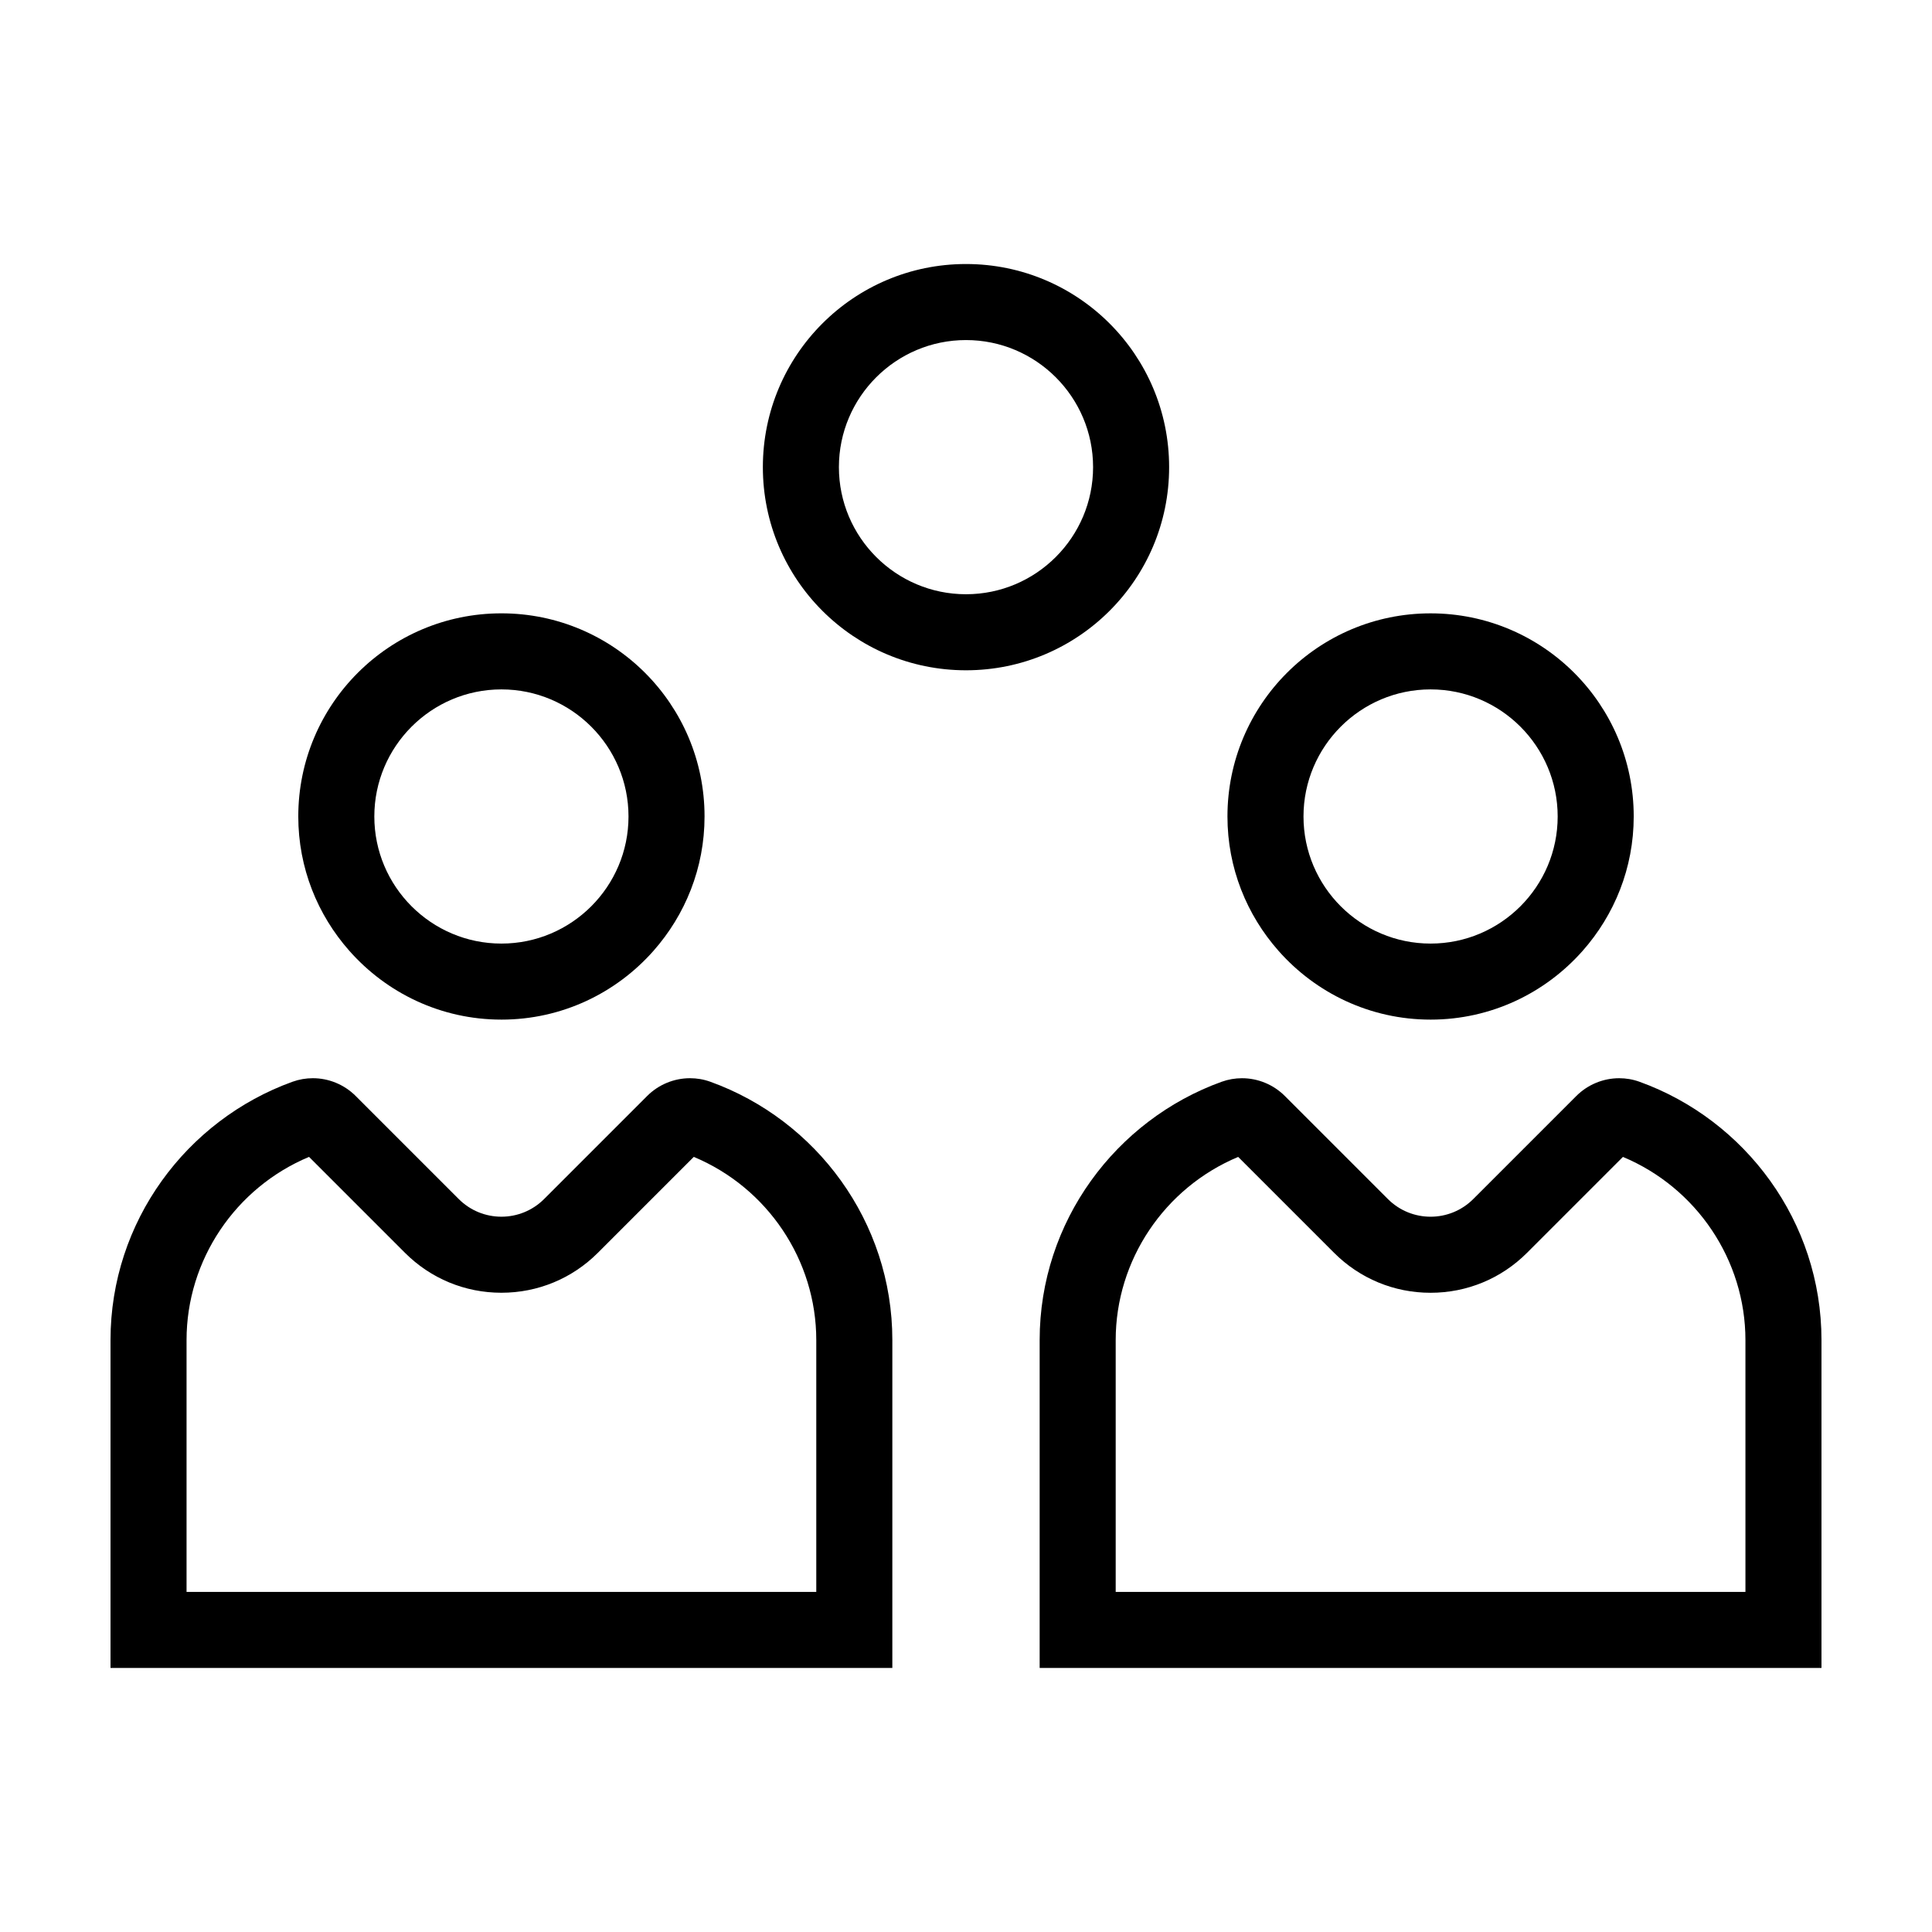
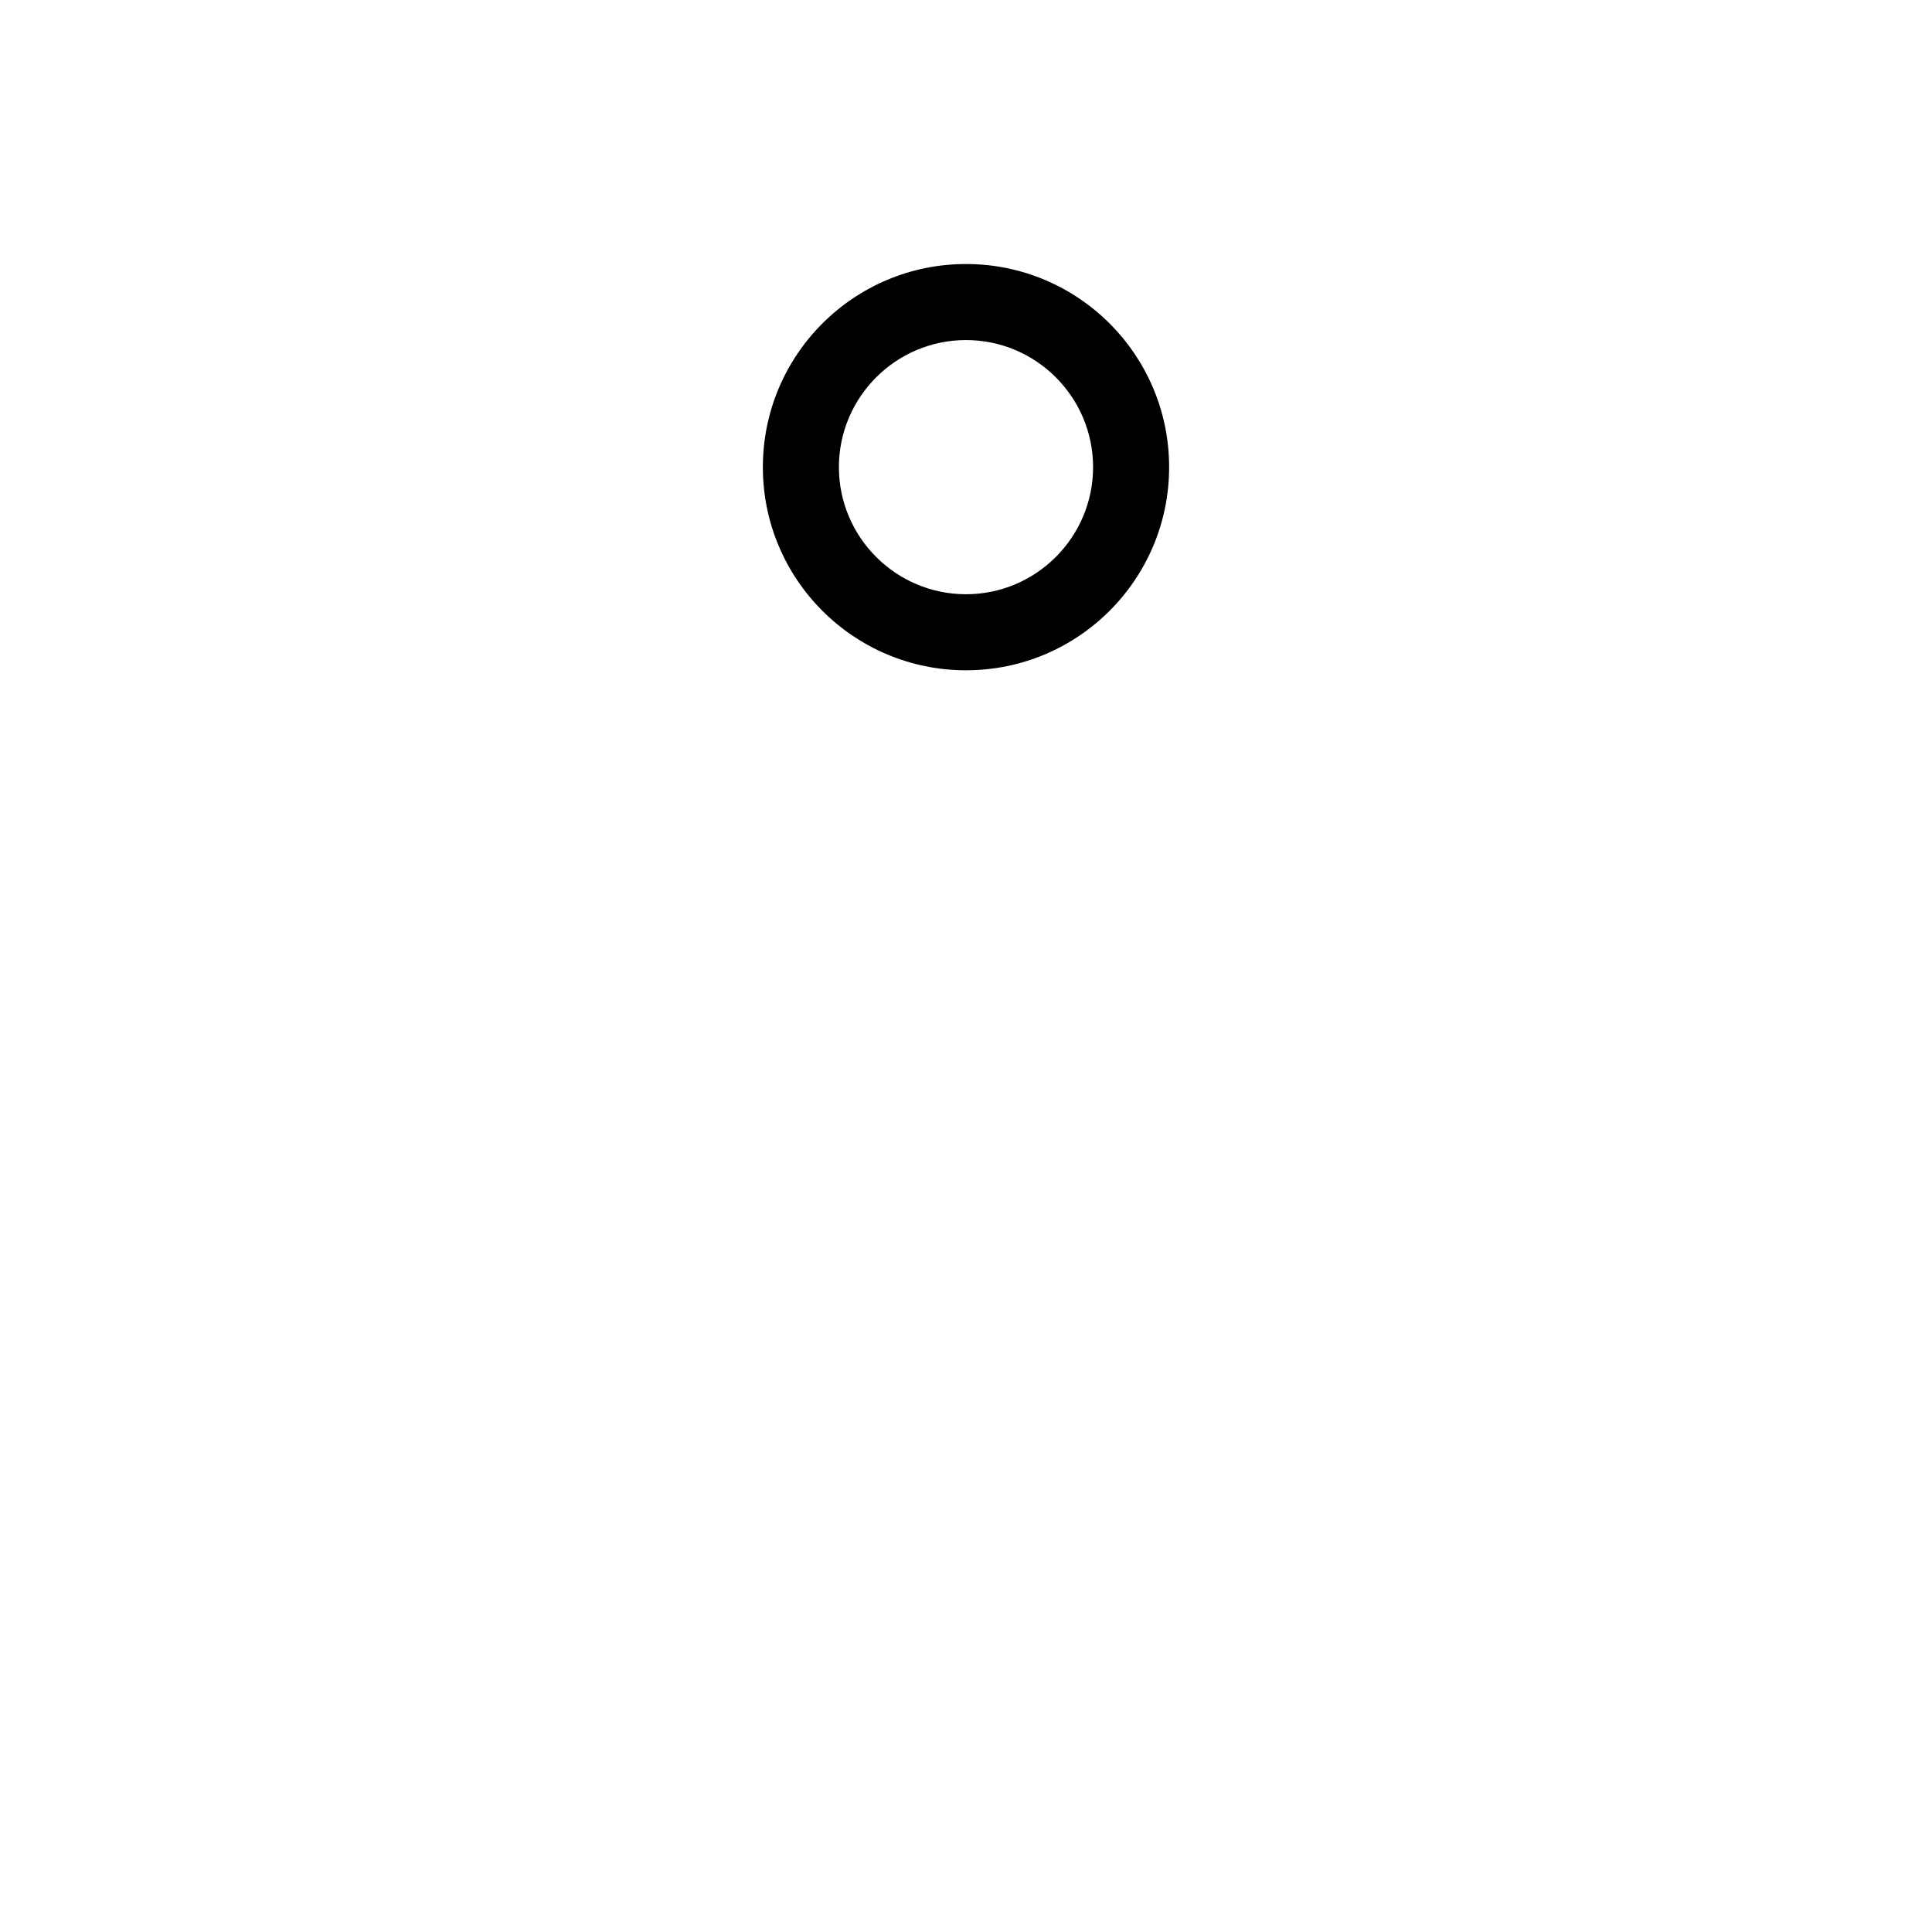
<svg xmlns="http://www.w3.org/2000/svg" fill="#000000" width="800px" height="800px" version="1.1" viewBox="144 144 512 512">
  <g>
    <path d="m453.83 267.8c0-29.73-24.102-53.832-53.832-53.832s-53.832 24.102-53.832 53.832c0 29.73 24.102 53.832 53.832 53.832 29.727 0 53.832-24.102 53.832-53.832zm-53.832 33.68c-18.57 0-33.68-15.109-33.68-33.68 0-18.57 15.109-33.68 33.68-33.68s33.68 15.109 33.68 33.68c0 18.57-15.109 33.68-33.68 33.68z" />
-     <path d="m276.88 414.21c16.066 0 30.445-7.074 40.309-18.238 8.387-9.492 13.523-21.93 13.523-35.598 0-29.73-24.102-53.832-53.832-53.832-29.73 0-53.832 24.102-53.832 53.832 0 13.664 5.133 26.102 13.523 35.594 9.863 11.168 24.242 18.242 40.309 18.242zm0-87.512c18.57 0 33.68 15.109 33.68 33.68 0 18.57-15.109 33.68-33.68 33.68-18.57 0-33.68-15.109-33.68-33.68 0-18.57 15.109-33.68 33.68-33.68z" />
-     <path d="m380.48 499.13c0-31.414-20.184-58.336-48.227-68.453-1.758-0.637-3.582-0.941-5.391-0.941-4.188 0-8.297 1.652-11.359 4.711l-27.301 27.301c-3.125 3.125-7.219 4.691-11.32 4.691-4.102 0-8.191-1.562-11.32-4.691l-27.301-27.301c-3.062-3.062-7.176-4.711-11.359-4.711-1.809 0-3.633 0.309-5.391 0.941-28.039 10.121-48.223 37.039-48.223 68.453v86.898h207.19zm-20.152 66.742h-166.89v-66.742c0-21.195 12.938-40.379 32.461-48.543l25.414 25.414c6.832 6.832 15.91 10.59 25.566 10.59s18.738-3.762 25.566-10.59l25.414-25.414c19.523 8.16 32.461 27.348 32.461 48.543v66.742z" />
-     <path d="m523.12 414.21c16.066 0 30.445-7.074 40.305-18.234 8.395-9.492 13.527-21.93 13.527-35.598 0-29.73-24.102-53.832-53.832-53.832-29.73 0-53.832 24.102-53.832 53.832 0 13.664 5.133 26.102 13.523 35.594 9.855 11.164 24.242 18.238 40.309 18.238zm0-87.512c18.57 0 33.68 15.109 33.68 33.68 0 18.57-15.109 33.68-33.68 33.68-18.57 0-33.68-15.109-33.68-33.68 0-18.57 15.102-33.68 33.68-33.68z" />
-     <path d="m578.49 430.68c-1.758-0.637-3.582-0.941-5.391-0.941-4.188 0-8.297 1.652-11.359 4.711l-27.301 27.301c-3.125 3.125-7.219 4.691-11.32 4.691-4.102 0-8.191-1.562-11.32-4.691l-27.301-27.301c-3.062-3.062-7.176-4.711-11.359-4.711-1.809 0-3.633 0.309-5.391 0.941-28.035 10.117-48.227 37.039-48.227 68.453v86.898l207.19-0.004v-86.895c0-31.414-20.18-58.332-48.223-68.453zm28.07 135.2h-166.89v-66.742c0-21.195 12.938-40.379 32.461-48.543l25.414 25.414c6.832 6.832 15.91 10.59 25.566 10.59s18.738-3.762 25.566-10.59l25.414-25.414c19.523 8.16 32.465 27.348 32.465 48.543z" />
  </g>
</svg>